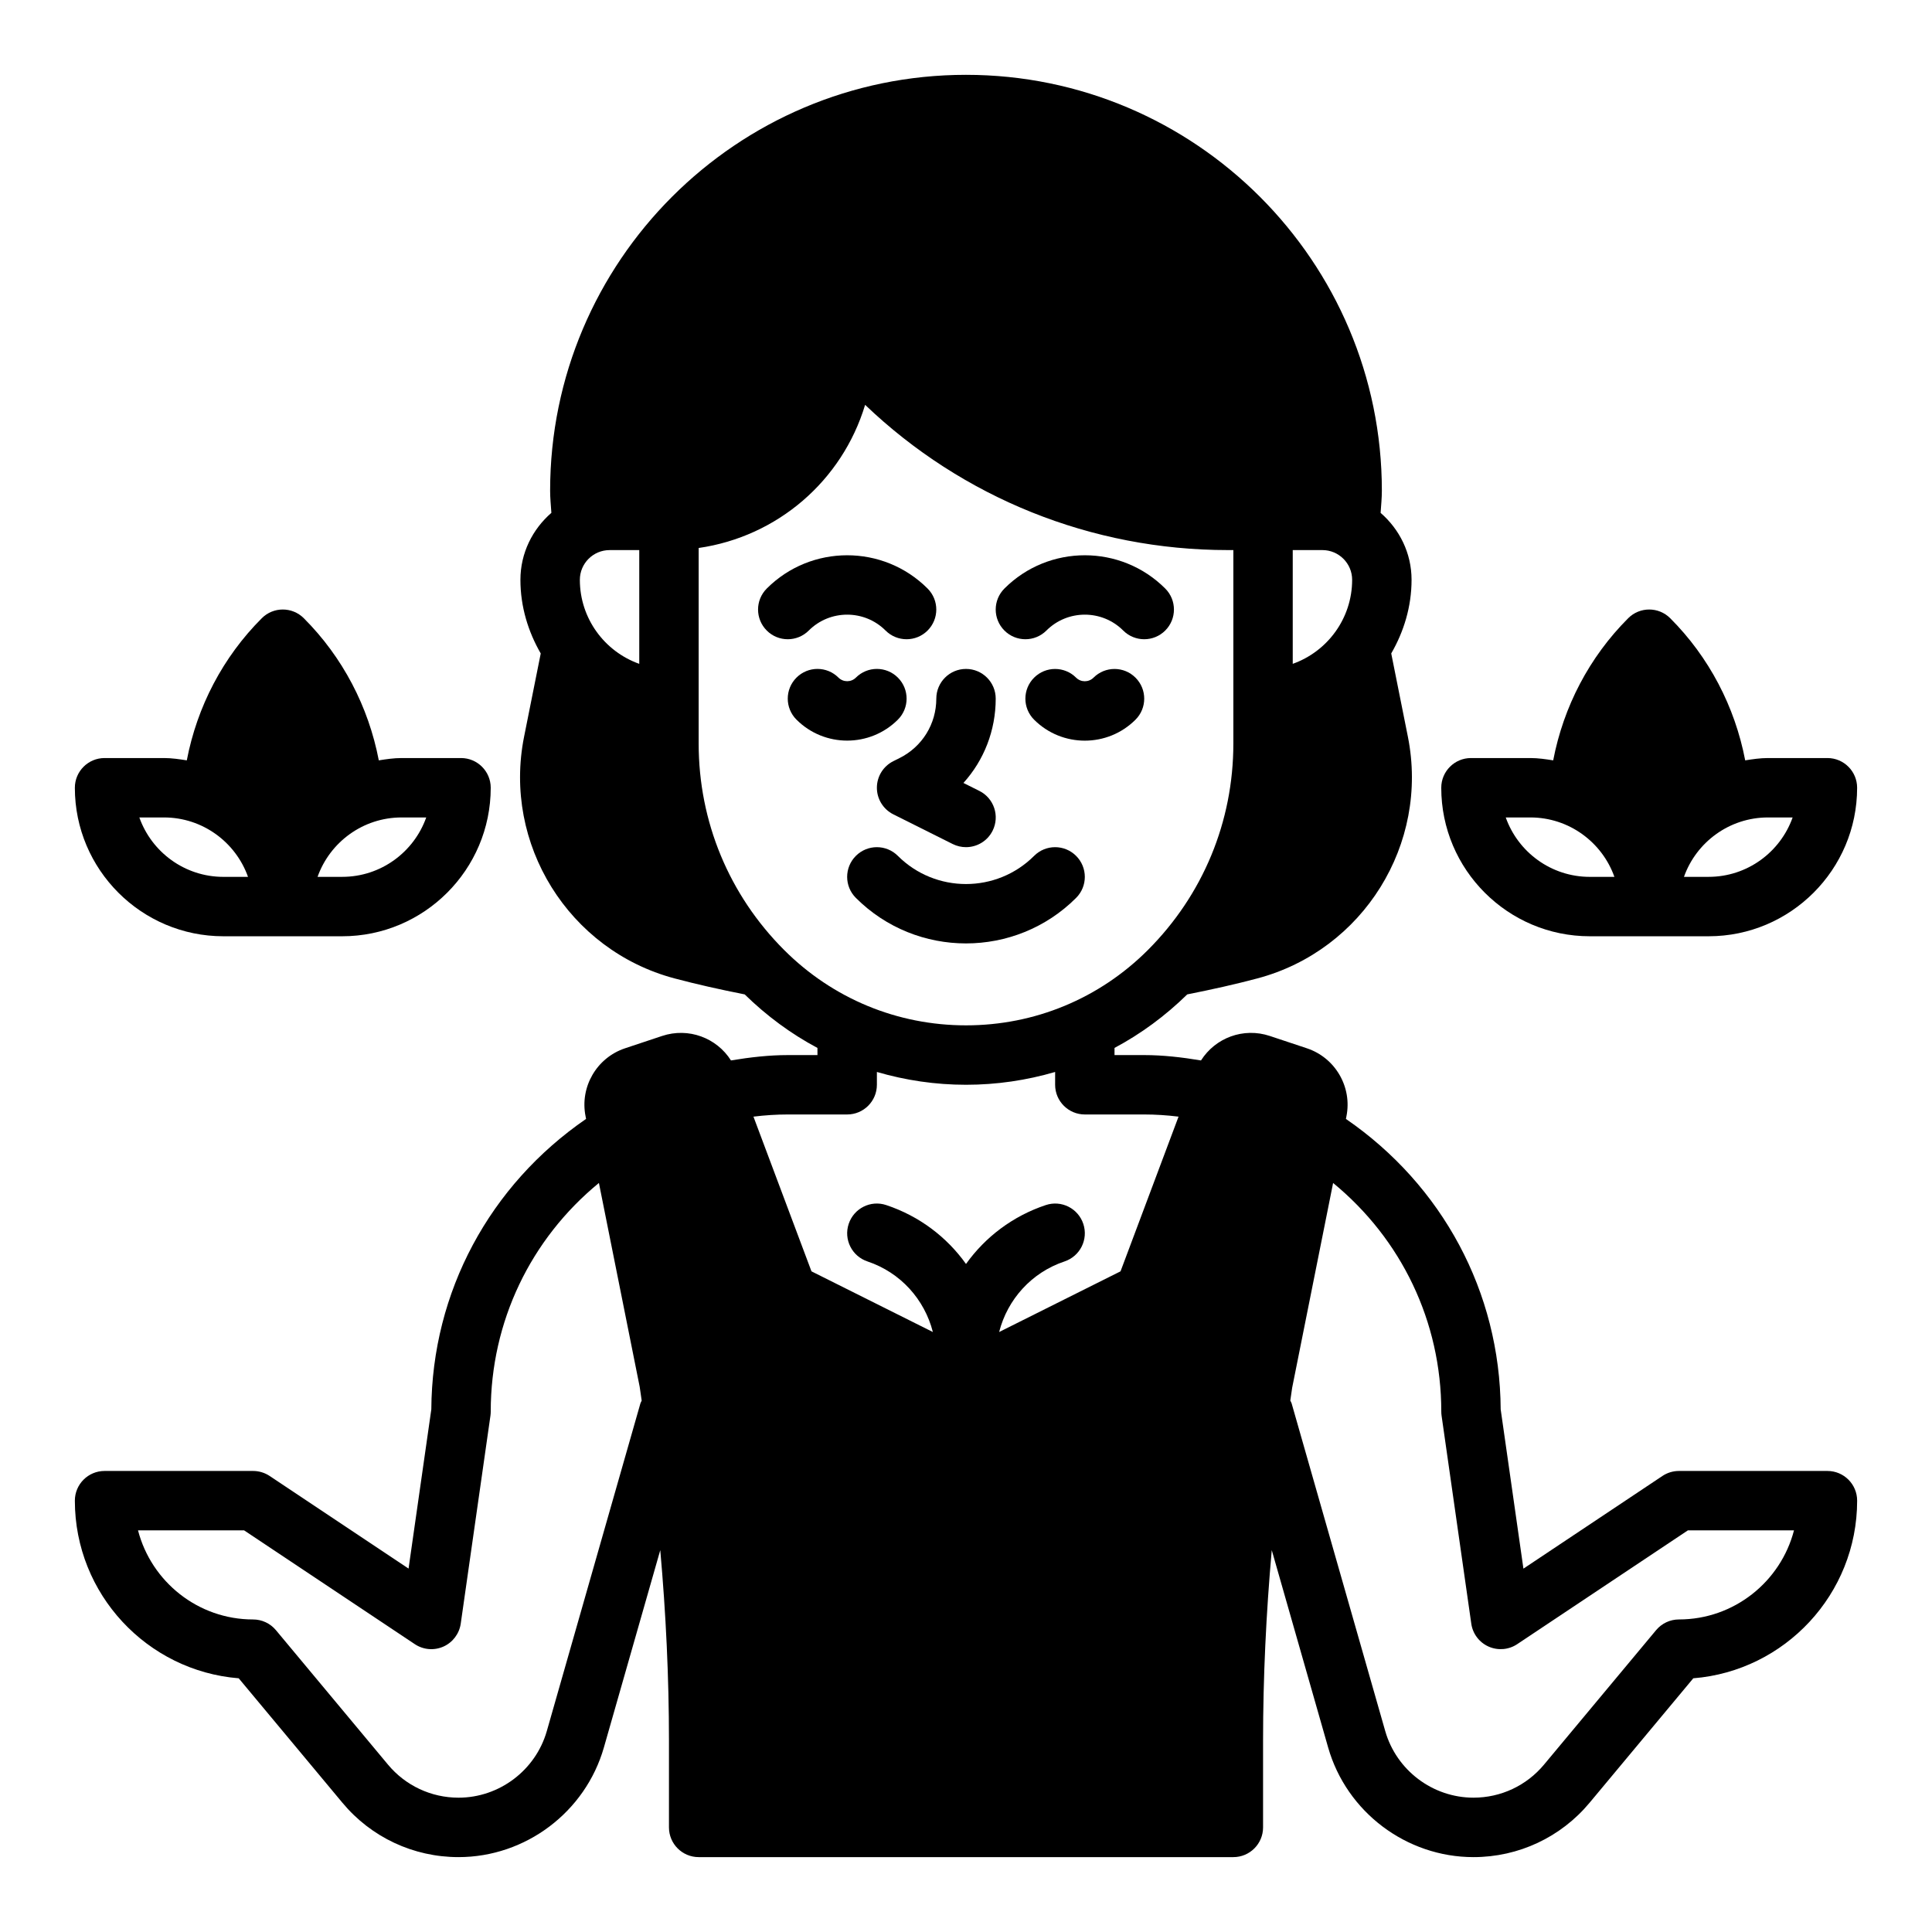
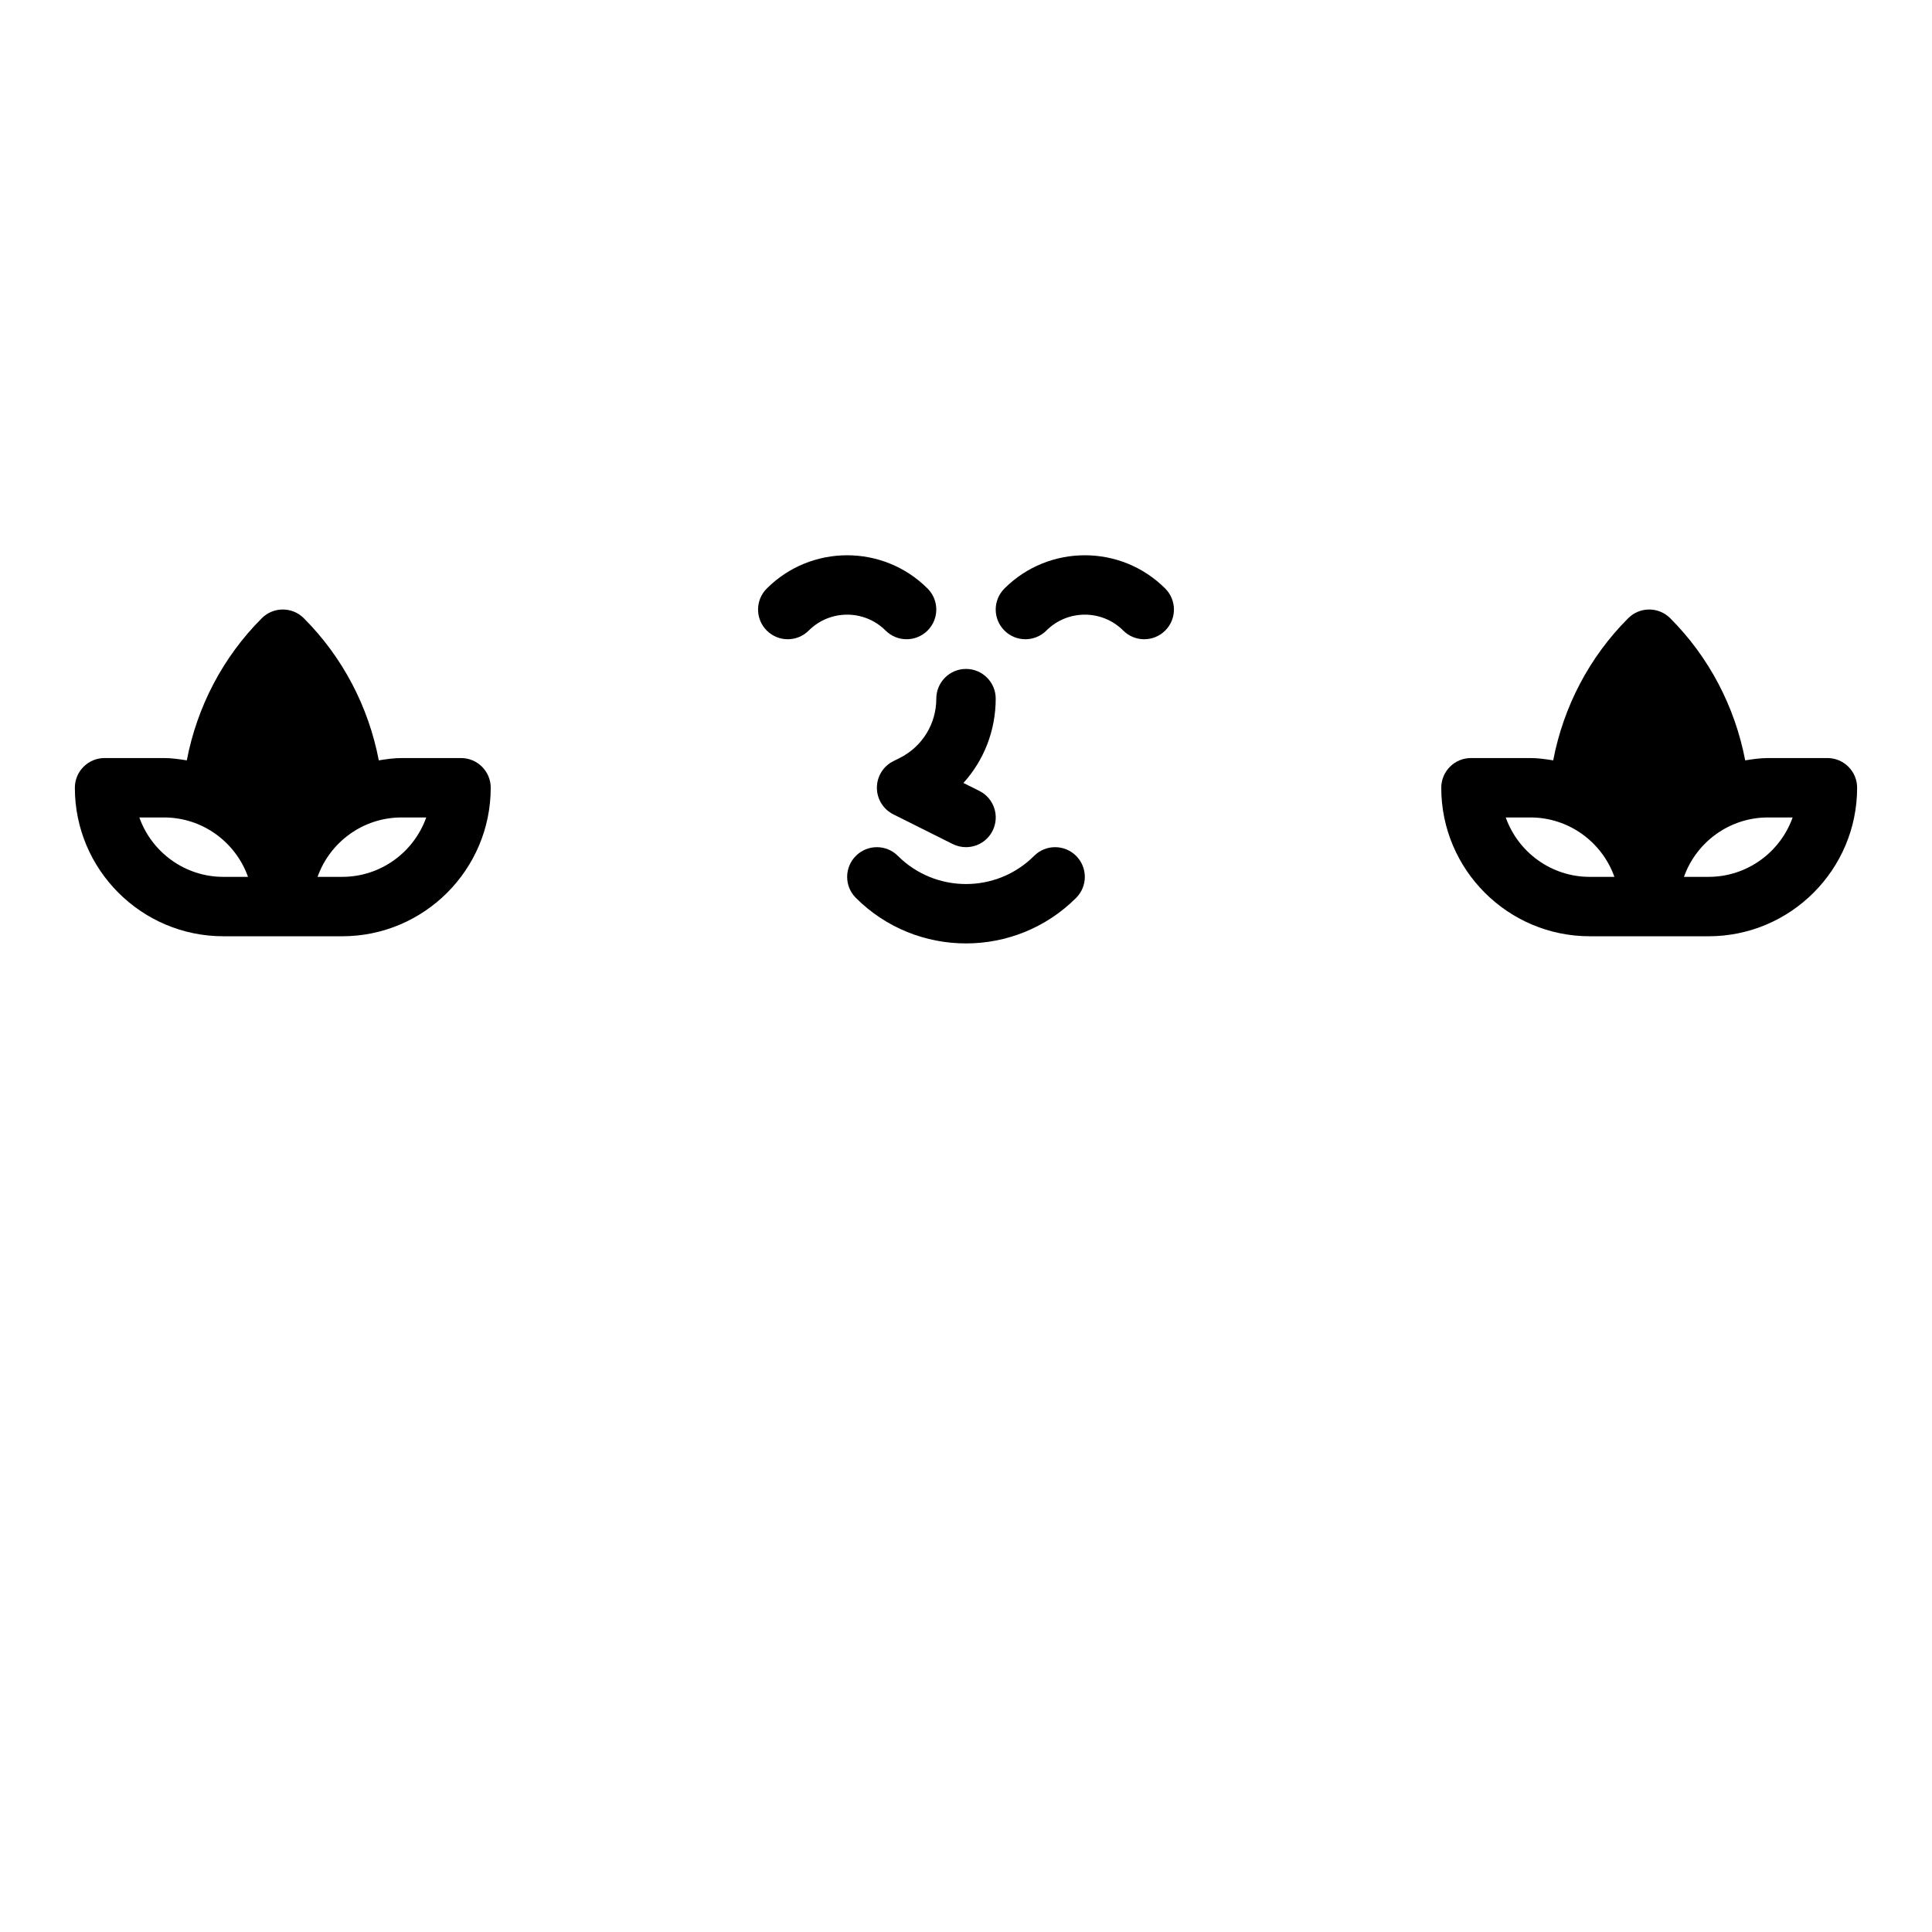
<svg xmlns="http://www.w3.org/2000/svg" fill="#000000" width="800px" height="800px" version="1.1" viewBox="144 144 512 512">
  <g>
-     <path d="m628.29 533.82h-39.359c-1.551 0-3.078 0.465-4.367 1.324l-36.84 24.562-6.027-42.207c-0.18-31.148-15.469-59.402-41.012-76.973l0.133-0.684c1.559-7.769-2.938-15.516-10.461-18.027l-9.832-3.273c-7.008-2.332-14.445 0.488-18.246 6.488-5.066-0.848-10.117-1.422-15.047-1.422h-7.871v-1.898c6.992-3.723 13.461-8.492 19.277-14.184 6.668-1.324 12.848-2.707 18.633-4.25 28.023-7.477 45.523-35.605 39.832-64.055l-4.41-22.051c3.332-5.769 5.387-12.383 5.387-19.512 0-7.109-3.219-13.414-8.203-17.742 0.129-1.957 0.332-3.906 0.332-5.875 0-60.773-49.438-110.21-110.21-110.21-60.773-0.004-110.21 49.434-110.21 110.21 0 1.969 0.203 3.922 0.332 5.871-4.984 4.332-8.203 10.637-8.203 17.746 0 7.133 2.055 13.746 5.383 19.516l-4.41 22.051c-5.691 28.441 11.809 56.578 39.832 64.055 5.793 1.543 11.973 2.93 18.633 4.25 5.809 5.691 12.289 10.461 19.277 14.184l0.004 1.895h-7.871c-4.93 0-9.98 0.574-15.051 1.418-3.793-5.992-11.242-8.809-18.246-6.488l-9.832 3.273c-7.519 2.512-12.012 10.258-10.453 18.027l0.133 0.684c-25.543 17.57-40.832 45.832-41.012 76.973l-6.031 42.195-36.84-24.562c-1.285-0.844-2.812-1.309-4.363-1.309h-39.359c-4.344 0-7.871 3.527-7.871 7.871 0 24.758 19.152 45.129 43.422 47.074l27.473 32.969c7.625 9.172 18.844 14.422 30.777 14.422 17.789 0 33.629-11.949 38.527-29.055l14.941-52.293c1.496 16.816 2.305 33.691 2.305 50.516v22.961c0 4.344 3.527 7.871 7.871 7.871h141.7c4.344 0 7.871-3.527 7.871-7.871v-22.961c0-16.84 0.812-33.723 2.305-50.523l14.941 52.301c4.887 17.105 20.734 29.055 38.516 29.055 11.926 0 23.145-5.25 30.781-14.422l27.473-32.969c24.27-1.945 43.422-22.316 43.422-47.074 0-4.348-3.527-7.871-7.871-7.871zm-141.7-244.04h7.871c4.336 0 7.871 3.535 7.871 7.871 0 10.266-6.582 19.02-15.742 22.27zm-173.18 30.145c-9.164-3.25-15.742-12.004-15.742-22.27 0-4.336 3.535-7.871 7.871-7.871h7.871zm0.309 195.98-24.812 86.859c-2.977 10.391-12.598 17.641-23.391 17.641-7.242 0-14.051-3.188-18.688-8.754l-29.707-35.645c-1.496-1.793-3.711-2.832-6.047-2.832-14.641 0-26.984-10.051-30.496-23.617h28.109l45.25 30.164c2.25 1.504 5.117 1.738 7.582 0.637 2.465-1.102 4.195-3.402 4.582-6.07l7.871-55.105c0.055-0.363 0.078-0.742 0.078-1.113 0-23.828 10.57-45.711 28.668-60.574l10.801 53.996c0.203 1.227 0.34 2.465 0.535 3.691-0.102 0.25-0.266 0.461-0.336 0.723zm38.09-120.14c-14.609-14.609-22.656-34.035-22.656-54.699v-51.844c20.82-3 38.016-17.75 44.113-37.934 25.754 24.625 59.988 38.488 96.09 38.488h1.496v51.285c0 20.664-8.047 40.094-22.656 54.711-12.879 12.871-29.992 19.957-48.191 19.957-18.211 0-35.316-7.086-48.195-19.965zm89.145 85.152-32.172 16.082c2.203-8.637 8.582-15.785 17.328-18.703 4.125-1.379 6.352-5.832 4.977-9.957-1.371-4.117-5.816-6.367-9.957-4.977-8.738 2.914-16.035 8.469-21.129 15.602-5.086-7.133-12.383-12.691-21.129-15.602-4.133-1.395-8.582 0.859-9.957 4.977-1.379 4.125 0.852 8.582 4.977 9.957 8.754 2.922 15.121 10.059 17.328 18.703l-32.172-16.082-15.375-40.996c3.078-0.379 6.113-0.574 9.098-0.574h15.742c4.344 0 7.871-3.527 7.871-7.871v-3.394c7.586 2.211 15.504 3.394 23.621 3.394s16.035-1.18 23.617-3.394l-0.004 3.394c0 4.344 3.527 7.871 7.871 7.871h15.742c2.984 0 6.023 0.195 9.094 0.574zm147.98 92.254c-2.34 0-4.551 1.039-6.047 2.832l-29.711 35.645c-4.633 5.566-11.441 8.754-18.684 8.754-10.801 0-20.414-7.25-23.387-17.641l-24.812-86.859c-0.078-0.27-0.242-0.48-0.348-0.73 0.18-1.133 0.309-2.289 0.496-3.426l10.848-54.246c18.098 14.855 28.668 36.738 28.668 60.566 0 0.371 0.023 0.746 0.078 1.117l7.871 55.105c0.379 2.676 2.109 4.969 4.582 6.07 2.465 1.094 5.328 0.867 7.582-0.637l45.25-30.168h28.109c-3.508 13.562-15.852 23.617-30.496 23.617z" />
    <path d="m429.18 381.95c3.078-3.078 3.078-8.055 0-11.133-3.078-3.078-8.055-3.078-11.133 0-9.957 9.949-26.145 9.949-36.102 0-3.078-3.078-8.055-3.078-11.133 0s-3.078 8.055 0 11.133c8.047 8.047 18.617 12.066 29.18 12.066 10.57 0 21.145-4.023 29.188-12.066z" />
    <path d="m421.31 311.1c5.613-5.613 14.746-5.613 20.355 0 1.535 1.535 3.551 2.305 5.566 2.305s4.031-0.77 5.566-2.305c3.078-3.078 3.078-8.055 0-11.133-11.746-11.754-30.875-11.754-42.617 0-3.078 3.078-3.078 8.055 0 11.133 3.074 3.074 8.051 3.074 11.129 0z" />
    <path d="m358.33 311.1c5.613-5.613 14.746-5.613 20.355 0 1.535 1.535 3.551 2.305 5.566 2.305s4.031-0.77 5.566-2.305c3.078-3.078 3.078-8.055 0-11.133-11.746-11.754-30.875-11.754-42.617 0-3.078 3.078-3.078 8.055 0 11.133 3.074 3.074 8.051 3.074 11.129 0z" />
    <path d="m382.4 344.89-1.66 0.828c-2.672 1.336-4.356 4.059-4.356 7.043s1.684 5.707 4.352 7.047l15.742 7.871c1.129 0.559 2.332 0.828 3.516 0.828 2.891 0 5.668-1.59 7.055-4.352 1.945-3.891 0.371-8.621-3.519-10.562l-4.211-2.102c5.438-6.012 8.555-13.891 8.555-22.348 0-4.344-3.527-7.871-7.871-7.871s-7.871 3.527-7.871 7.871c-0.004 6.715-3.734 12.746-9.73 15.746z" />
-     <path d="m433.79 323.59c-1.273 1.266-3.336 1.266-4.613 0-3.078-3.078-8.055-3.078-11.133 0-3.078 3.078-3.078 8.055 0 11.133 3.707 3.707 8.574 5.559 13.438 5.559s9.73-1.852 13.438-5.559c3.078-3.078 3.078-8.055 0-11.133-3.074-3.078-8.051-3.078-11.129 0z" />
-     <path d="m381.95 334.71c3.078-3.078 3.078-8.055 0-11.133s-8.055-3.078-11.133 0c-1.273 1.266-3.336 1.266-4.613 0-3.078-3.078-8.055-3.078-11.133 0-3.078 3.078-3.078 8.055 0 11.133 3.707 3.707 8.574 5.559 13.438 5.559 4.867 0 9.734-1.852 13.441-5.559z" />
    <path d="m203.2 392.12h31.488c21.703 0 39.359-17.656 39.359-39.359 0-4.344-3.527-7.871-7.871-7.871h-15.742c-2.07 0-4.062 0.301-6.047 0.613-2.731-14.227-9.566-27.355-19.875-37.668-3.078-3.078-8.055-3.078-11.133 0-10.312 10.312-17.145 23.441-19.875 37.668-1.988-0.312-3.981-0.613-6.051-0.613h-15.742c-4.344 0-7.871 3.527-7.871 7.871-0.004 21.703 17.656 39.359 39.359 39.359zm47.23-31.488h6.527c-3.25 9.164-12.004 15.742-22.27 15.742h-6.527c3.25-9.16 12.004-15.742 22.27-15.742zm-62.977 0c10.266 0 19.02 6.582 22.27 15.742l-6.523 0.004c-10.266 0-19.02-6.582-22.27-15.742z" />
    <path d="m565.31 392.12h31.488c21.703 0 39.359-17.656 39.359-39.359 0-4.344-3.527-7.871-7.871-7.871h-15.742c-2.07 0-4.062 0.301-6.047 0.613-2.731-14.227-9.566-27.355-19.875-37.668-3.078-3.078-8.055-3.078-11.133 0-10.312 10.312-17.145 23.441-19.875 37.668-1.988-0.312-3.981-0.613-6.051-0.613h-15.742c-4.344 0-7.871 3.527-7.871 7.871-0.004 21.703 17.656 39.359 39.359 39.359zm47.23-31.488h6.527c-3.25 9.164-12.004 15.742-22.27 15.742h-6.527c3.25-9.16 12.004-15.742 22.27-15.742zm-62.977 0c10.266 0 19.02 6.582 22.27 15.742l-6.523 0.004c-10.266 0-19.02-6.582-22.27-15.742z" />
  </g>
</svg>